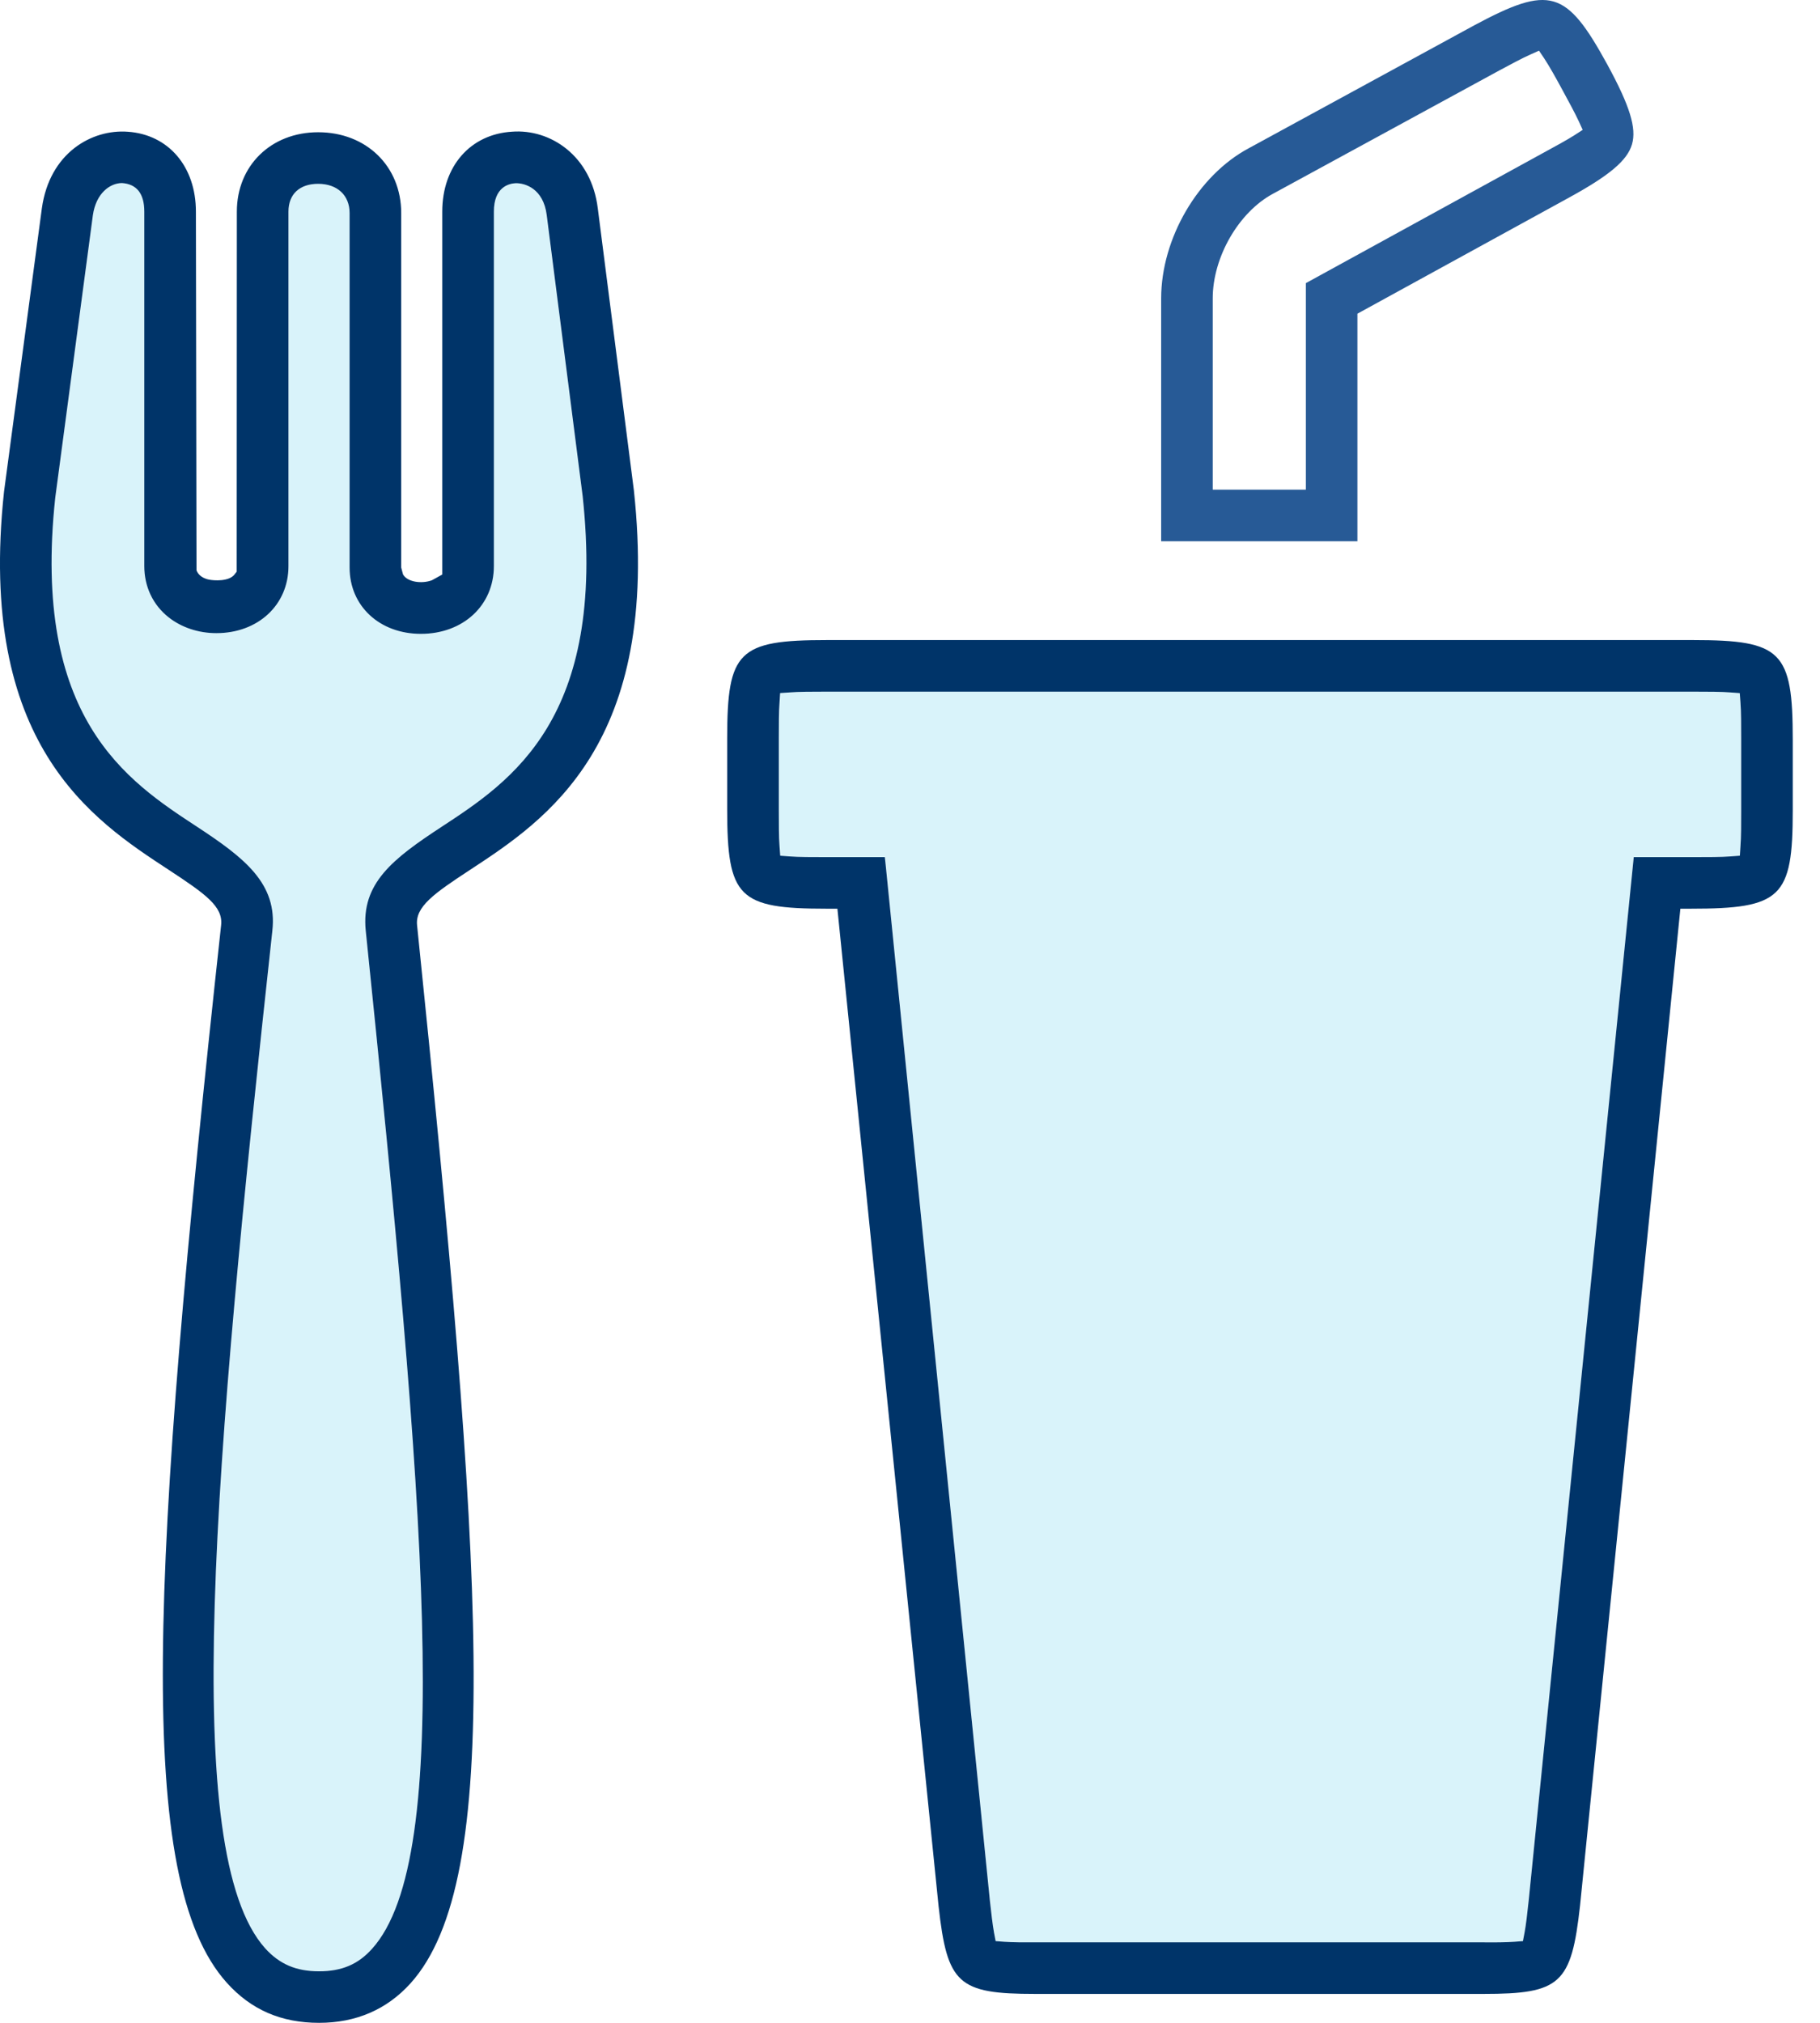
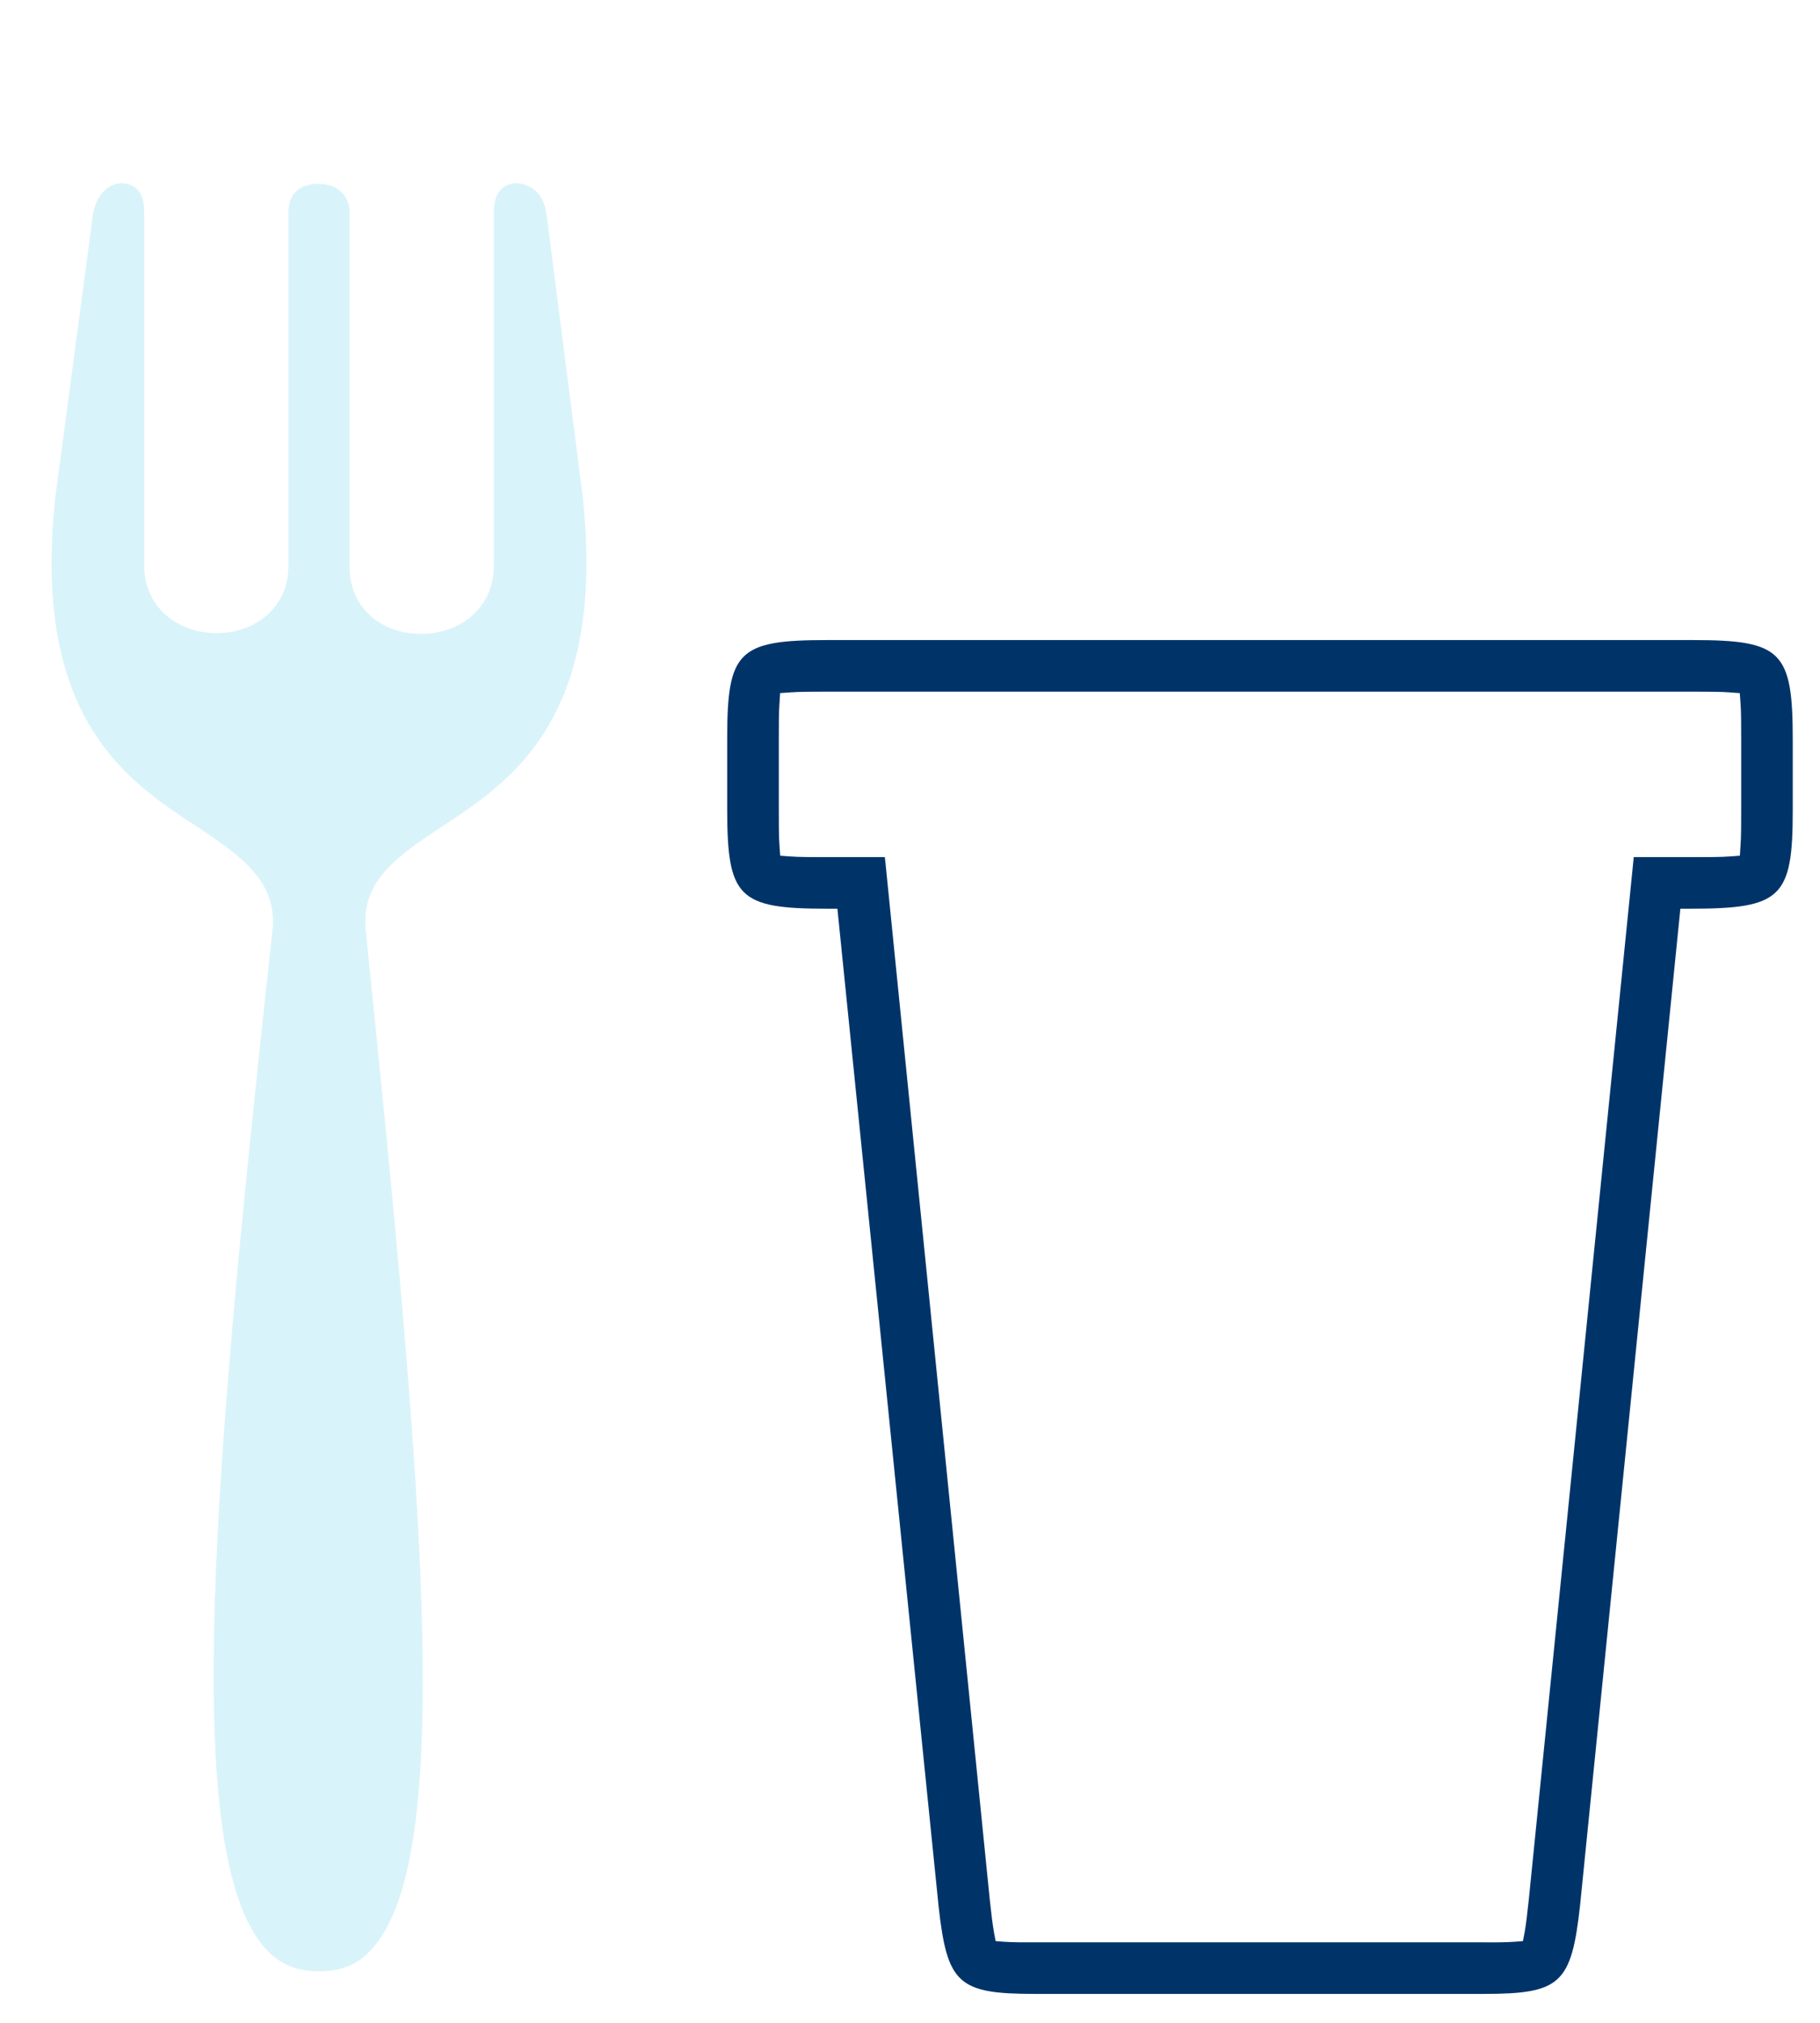
<svg xmlns="http://www.w3.org/2000/svg" width="36px" height="40px" viewBox="0 0 36 40" version="1.1">
  <title>Icon</title>
  <g id="Design" stroke="none" stroke-width="1" fill="none" fill-rule="evenodd">
    <g id="Design---Service-Category---T#02" transform="translate(-747, -2463)">
      <g id="Industries-we-serve" transform="translate(84, 2146)">
        <g id="row" transform="translate(4, 314)">
          <g id="Industry" transform="translate(659, 0)">
            <g id="Icon" transform="translate(0, 3)">
-               <path d="M34.413,13.706 L34.224,13.692 C34.056,13.678 33.783,13.677 33.494,13.677 L16.354,13.677 C16.064,13.677 15.79,13.678 15.621,13.692 L15.431,13.706 L15.419,13.894 C15.405,14.066 15.405,14.335 15.405,14.598 L15.405,15.999 C15.405,16.275 15.405,16.56 15.419,16.73 L15.433,16.921 L15.622,16.935 C15.794,16.949 16.079,16.949 16.354,16.949 L17.502,16.949 L17.519,17.105 L19.58,37.584 C19.605,37.819 19.634,38.067 19.663,38.217 L19.695,38.385 L19.864,38.397 C20.012,38.408 20.267,38.41 20.475,38.408 L29.343,38.408 C29.554,38.411 29.807,38.408 29.955,38.397 L30.125,38.385 L30.157,38.216 C30.183,38.074 30.21,37.844 30.239,37.571 L32.316,16.949 L33.494,16.949 C33.769,16.949 34.053,16.949 34.224,16.935 L34.415,16.921 L34.428,16.732 C34.441,16.56 34.441,16.291 34.441,16.029 L34.441,14.626 C34.441,14.351 34.441,14.067 34.428,13.895 L34.413,13.706 Z" id="Fill-3" fill="#00ADDC" opacity="0.15" />
              <path d="M10.813,4.252 C10.749,3.728 10.384,3.618 10.196,3.623 C10.067,3.63 9.768,3.698 9.768,4.184 L9.768,11.194 C9.768,11.971 9.161,12.534 8.324,12.534 C7.508,12.534 6.915,11.983 6.915,11.223 L6.915,4.213 C6.915,3.861 6.671,3.635 6.293,3.635 C5.925,3.635 5.706,3.84 5.706,4.184 L5.706,11.194 C5.706,11.962 5.106,12.52 4.28,12.52 C3.927,12.52 3.592,12.409 3.334,12.206 C3.024,11.961 2.853,11.602 2.853,11.194 L2.853,4.184 C2.853,3.83 2.705,3.64 2.413,3.62 C2.177,3.621 1.9,3.818 1.837,4.257 L1.093,9.841 C0.624,14.205 2.514,15.442 3.894,16.346 C4.836,16.963 5.494,17.472 5.388,18.408 C4.234,28.992 3.548,36.631 5.245,38.525 C5.529,38.84 5.858,38.981 6.312,38.981 C6.761,38.981 7.084,38.844 7.359,38.536 C8.991,36.729 8.4,29.724 7.234,18.4 C7.141,17.468 7.768,16.983 8.733,16.35 C10.111,15.448 11.999,14.211 11.525,9.81 L10.813,4.252 Z" id="Fill-5" fill="#00ADDC" opacity="0.15" />
-               <path d="M25.83,5.599 L25.83,9.683 L23.988,9.683 L23.988,5.901 C23.988,5.084 24.502,4.194 25.184,3.829 L29.668,1.387 C29.885,1.271 30.119,1.145 30.272,1.078 L30.442,1.002 L30.546,1.157 C30.644,1.304 30.789,1.565 30.888,1.748 C31.025,2 31.154,2.237 31.226,2.393 L31.306,2.568 L31.147,2.671 C31.002,2.764 30.762,2.895 30.53,3.021 L25.83,5.599 Z M31.018,3.917 C31.834,3.472 32.188,3.174 32.281,2.854 C32.375,2.536 32.239,2.094 31.795,1.279 C30.98,-0.208 30.66,-0.303 29.155,0.504 L24.701,2.931 C23.697,3.467 22.968,4.716 22.968,5.901 L22.968,10.703 L26.85,10.703 L26.85,6.203 L31.018,3.917 Z" id="Fill-7" fill="#275A96" />
              <path d="M34.441,16.029 C34.441,16.291 34.441,16.56 34.427,16.732 L34.415,16.921 L34.224,16.935 C34.053,16.949 33.769,16.949 33.494,16.949 L32.316,16.949 L30.239,37.571 C30.21,37.844 30.183,38.074 30.156,38.216 L30.124,38.384 L29.954,38.397 C29.807,38.408 29.554,38.411 29.344,38.408 L20.475,38.408 C20.267,38.41 20.012,38.408 19.864,38.397 L19.694,38.384 L19.662,38.217 C19.635,38.067 19.605,37.819 19.58,37.584 L17.519,17.105 L17.502,16.949 L16.353,16.949 C16.078,16.949 15.794,16.949 15.622,16.935 L15.433,16.921 L15.419,16.73 C15.405,16.56 15.405,16.275 15.405,15.999 L15.405,14.598 C15.405,14.335 15.405,14.066 15.419,13.894 L15.431,13.705 L15.622,13.692 C15.79,13.678 16.064,13.677 16.353,13.677 L33.494,13.677 C33.783,13.677 34.056,13.678 34.224,13.692 L34.413,13.706 L34.427,13.895 C34.441,14.067 34.441,14.351 34.441,14.626 L34.441,16.029 Z M33.494,12.657 L16.353,12.657 C14.605,12.657 14.384,12.875 14.384,14.598 L14.384,15.999 C14.384,17.749 14.605,17.969 16.353,17.969 L16.564,17.969 L18.565,37.69 C18.736,39.233 18.95,39.428 20.475,39.428 L29.344,39.428 C30.868,39.428 31.082,39.232 31.254,37.678 L33.238,17.969 L33.438,17.969 C35.235,17.969 35.461,17.752 35.461,16.029 L35.461,14.626 C35.461,12.878 35.241,12.657 33.494,12.657 L33.494,12.657 Z" id="Fill-10" fill="#003469" />
-               <path d="M8.734,16.35 C7.768,16.983 7.141,17.468 7.234,18.4 C8.401,29.724 8.991,36.729 7.359,38.536 C7.084,38.843 6.761,38.981 6.311,38.981 C5.858,38.981 5.528,38.84 5.244,38.525 C3.548,36.631 4.234,28.992 5.387,18.408 C5.494,17.472 4.835,16.963 3.894,16.346 C2.514,15.442 0.625,14.205 1.093,9.841 L1.837,4.257 C1.9,3.818 2.177,3.621 2.413,3.62 C2.705,3.64 2.854,3.83 2.854,4.184 L2.854,11.194 C2.854,11.602 3.025,11.961 3.334,12.206 C3.591,12.409 3.927,12.52 4.279,12.52 C5.105,12.52 5.706,11.962 5.706,11.194 L5.706,4.184 C5.706,3.84 5.926,3.635 6.293,3.635 C6.671,3.635 6.915,3.861 6.915,4.213 L6.915,11.223 C6.915,11.983 7.508,12.534 8.325,12.534 C9.161,12.534 9.769,11.971 9.769,11.194 L9.769,4.184 C9.769,3.698 10.067,3.63 10.197,3.623 C10.384,3.618 10.748,3.728 10.814,4.252 L11.525,9.81 C11.998,14.211 10.111,15.448 8.734,16.35 L8.734,16.35 Z M11.825,4.124 C11.698,3.077 10.885,2.547 10.13,2.604 C9.303,2.653 8.748,3.288 8.748,4.184 L8.748,11.361 L8.544,11.474 C8.337,11.551 8.05,11.508 7.971,11.356 L7.936,11.223 L7.936,4.213 C7.936,3.287 7.245,2.615 6.293,2.615 C5.362,2.615 4.685,3.275 4.685,4.184 L4.682,11.304 L4.635,11.364 C4.524,11.502 4.23,11.481 4.136,11.462 C3.956,11.427 3.899,11.316 3.887,11.276 L3.875,4.184 C3.875,3.295 3.333,2.66 2.527,2.605 C1.817,2.552 0.981,3.021 0.828,4.119 L0.08,9.719 C-0.457,14.715 1.824,16.21 3.335,17.199 C4.065,17.678 4.414,17.925 4.374,18.293 C2.977,31.112 2.662,37.174 4.485,39.206 C4.965,39.741 5.561,40 6.311,40 C7.042,40 7.65,39.738 8.119,39.22 C9.966,37.17 9.554,30.973 8.25,18.297 C8.211,17.931 8.58,17.671 9.294,17.203 C10.801,16.215 13.08,14.721 12.538,9.694 L11.825,4.124 Z" id="Fill-13" fill="#003469" />
            </g>
          </g>
        </g>
      </g>
    </g>
  </g>
</svg>